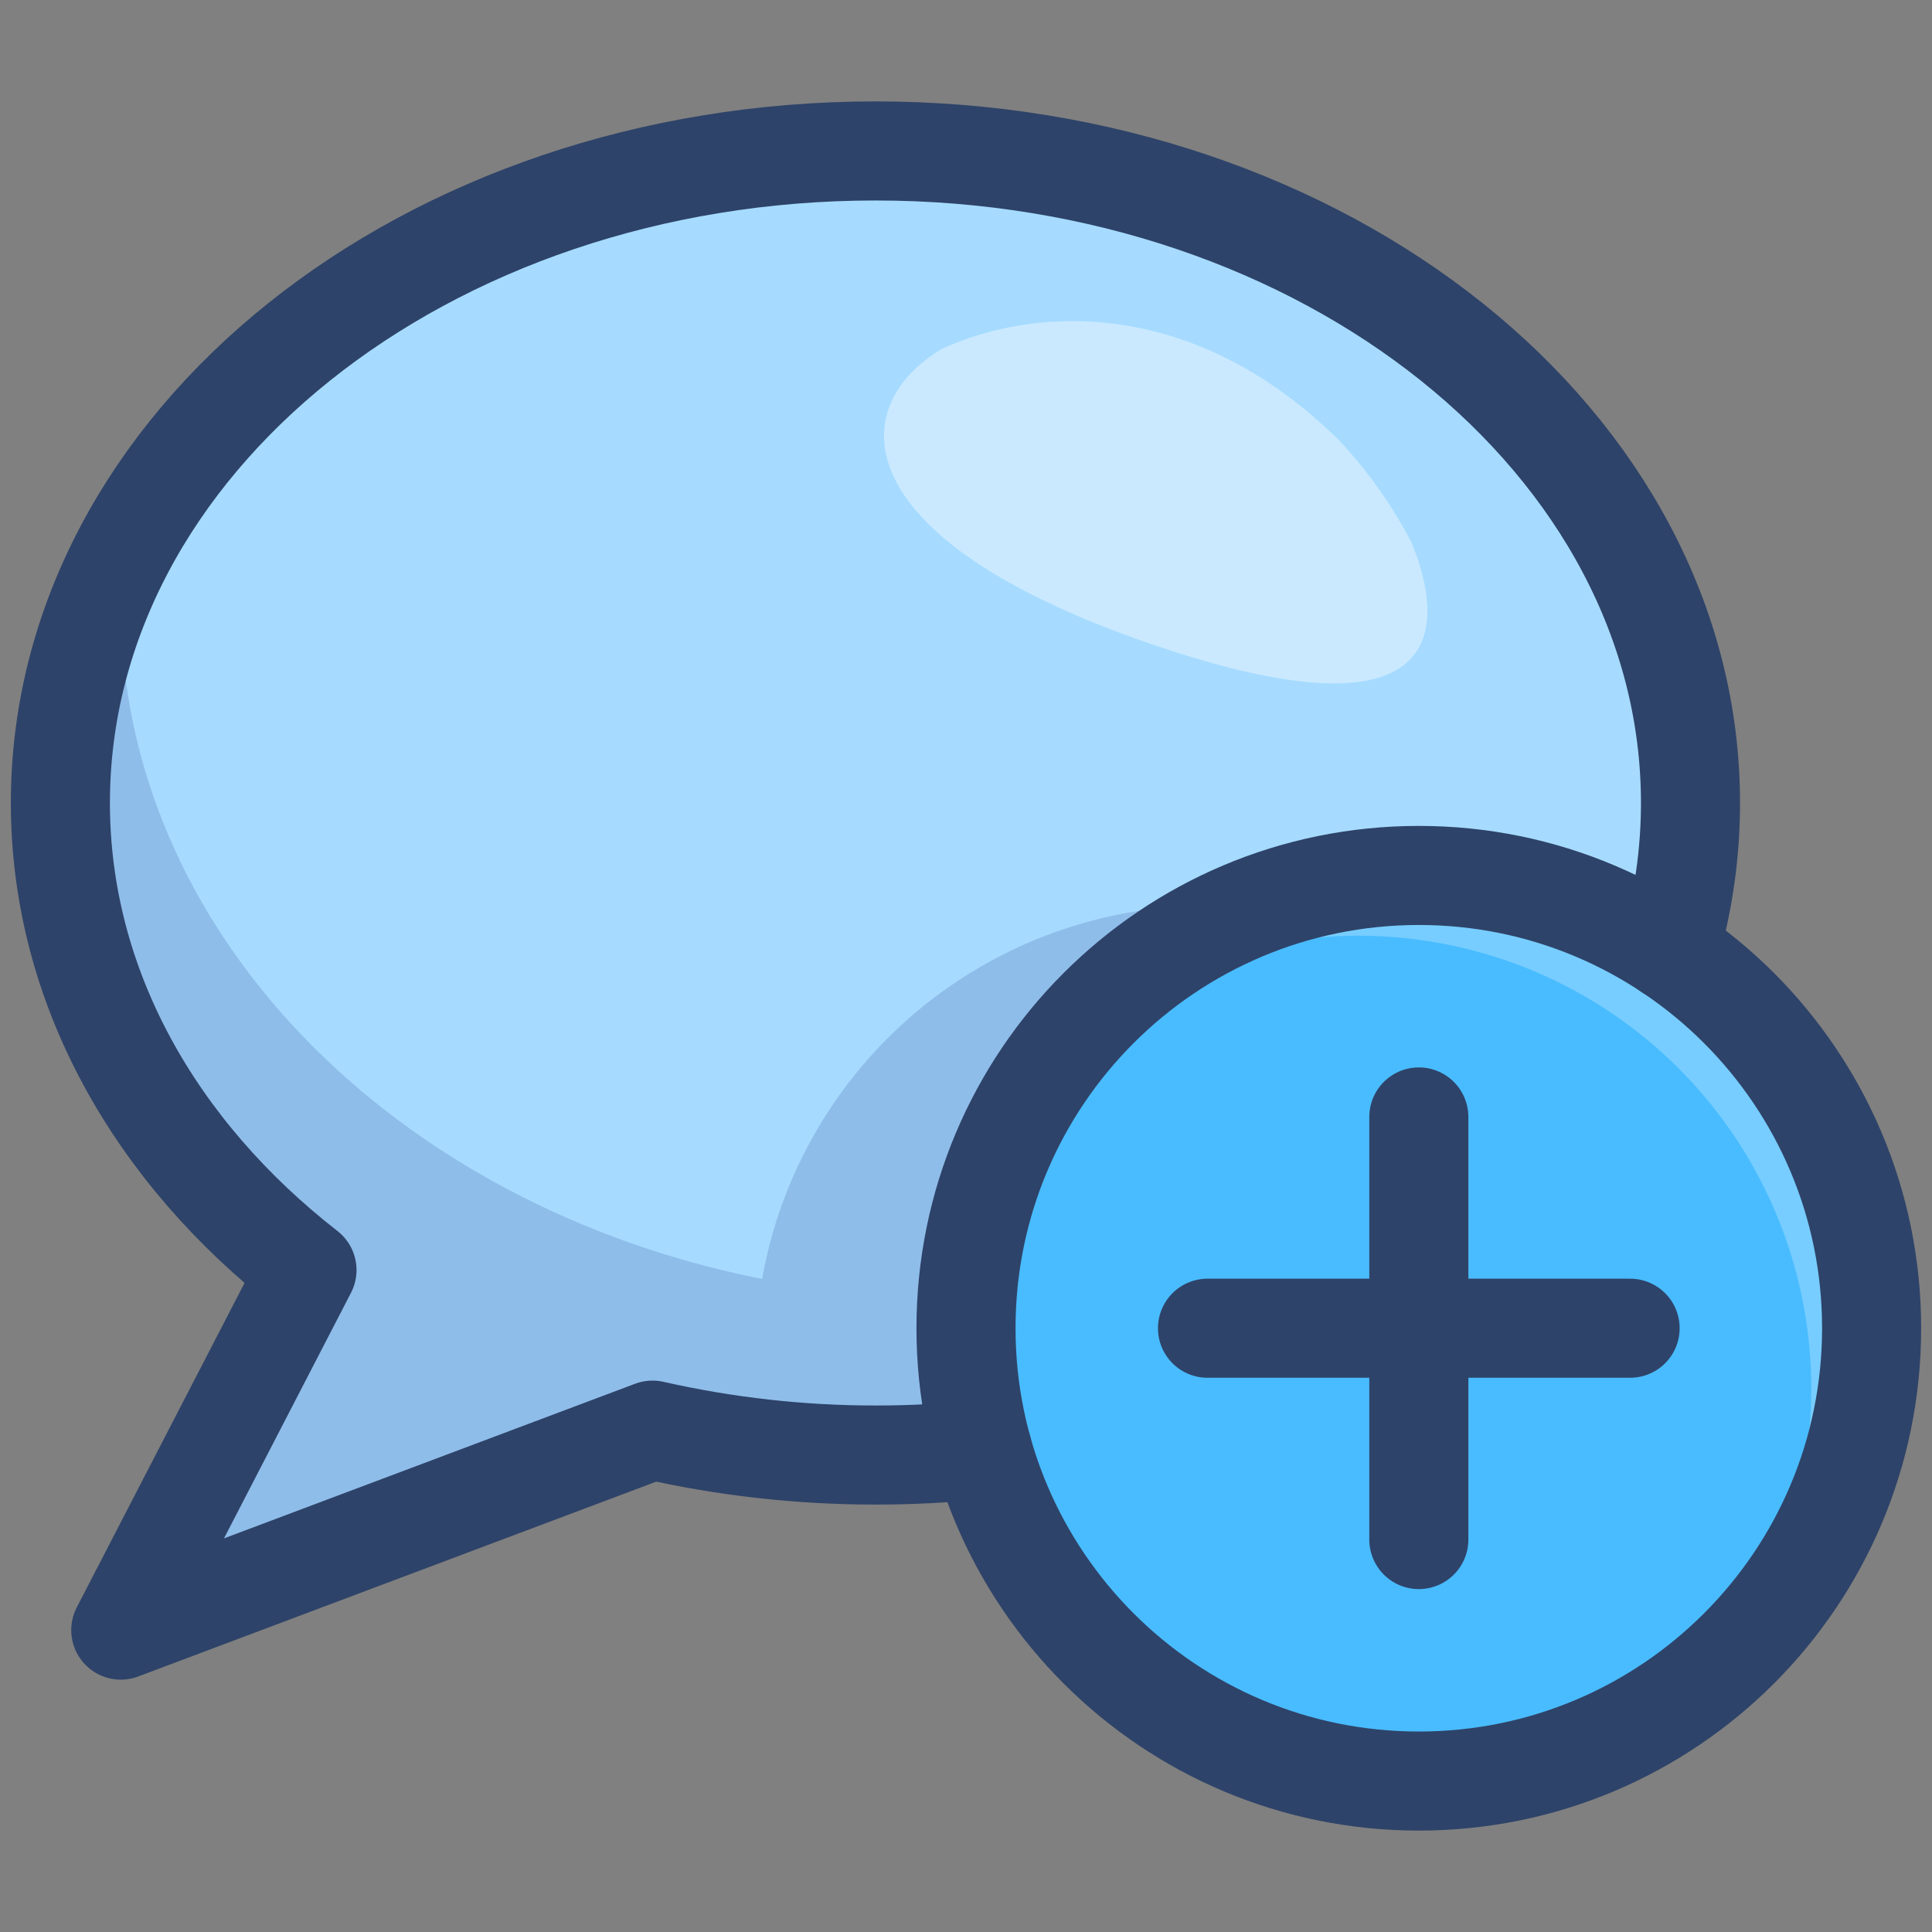
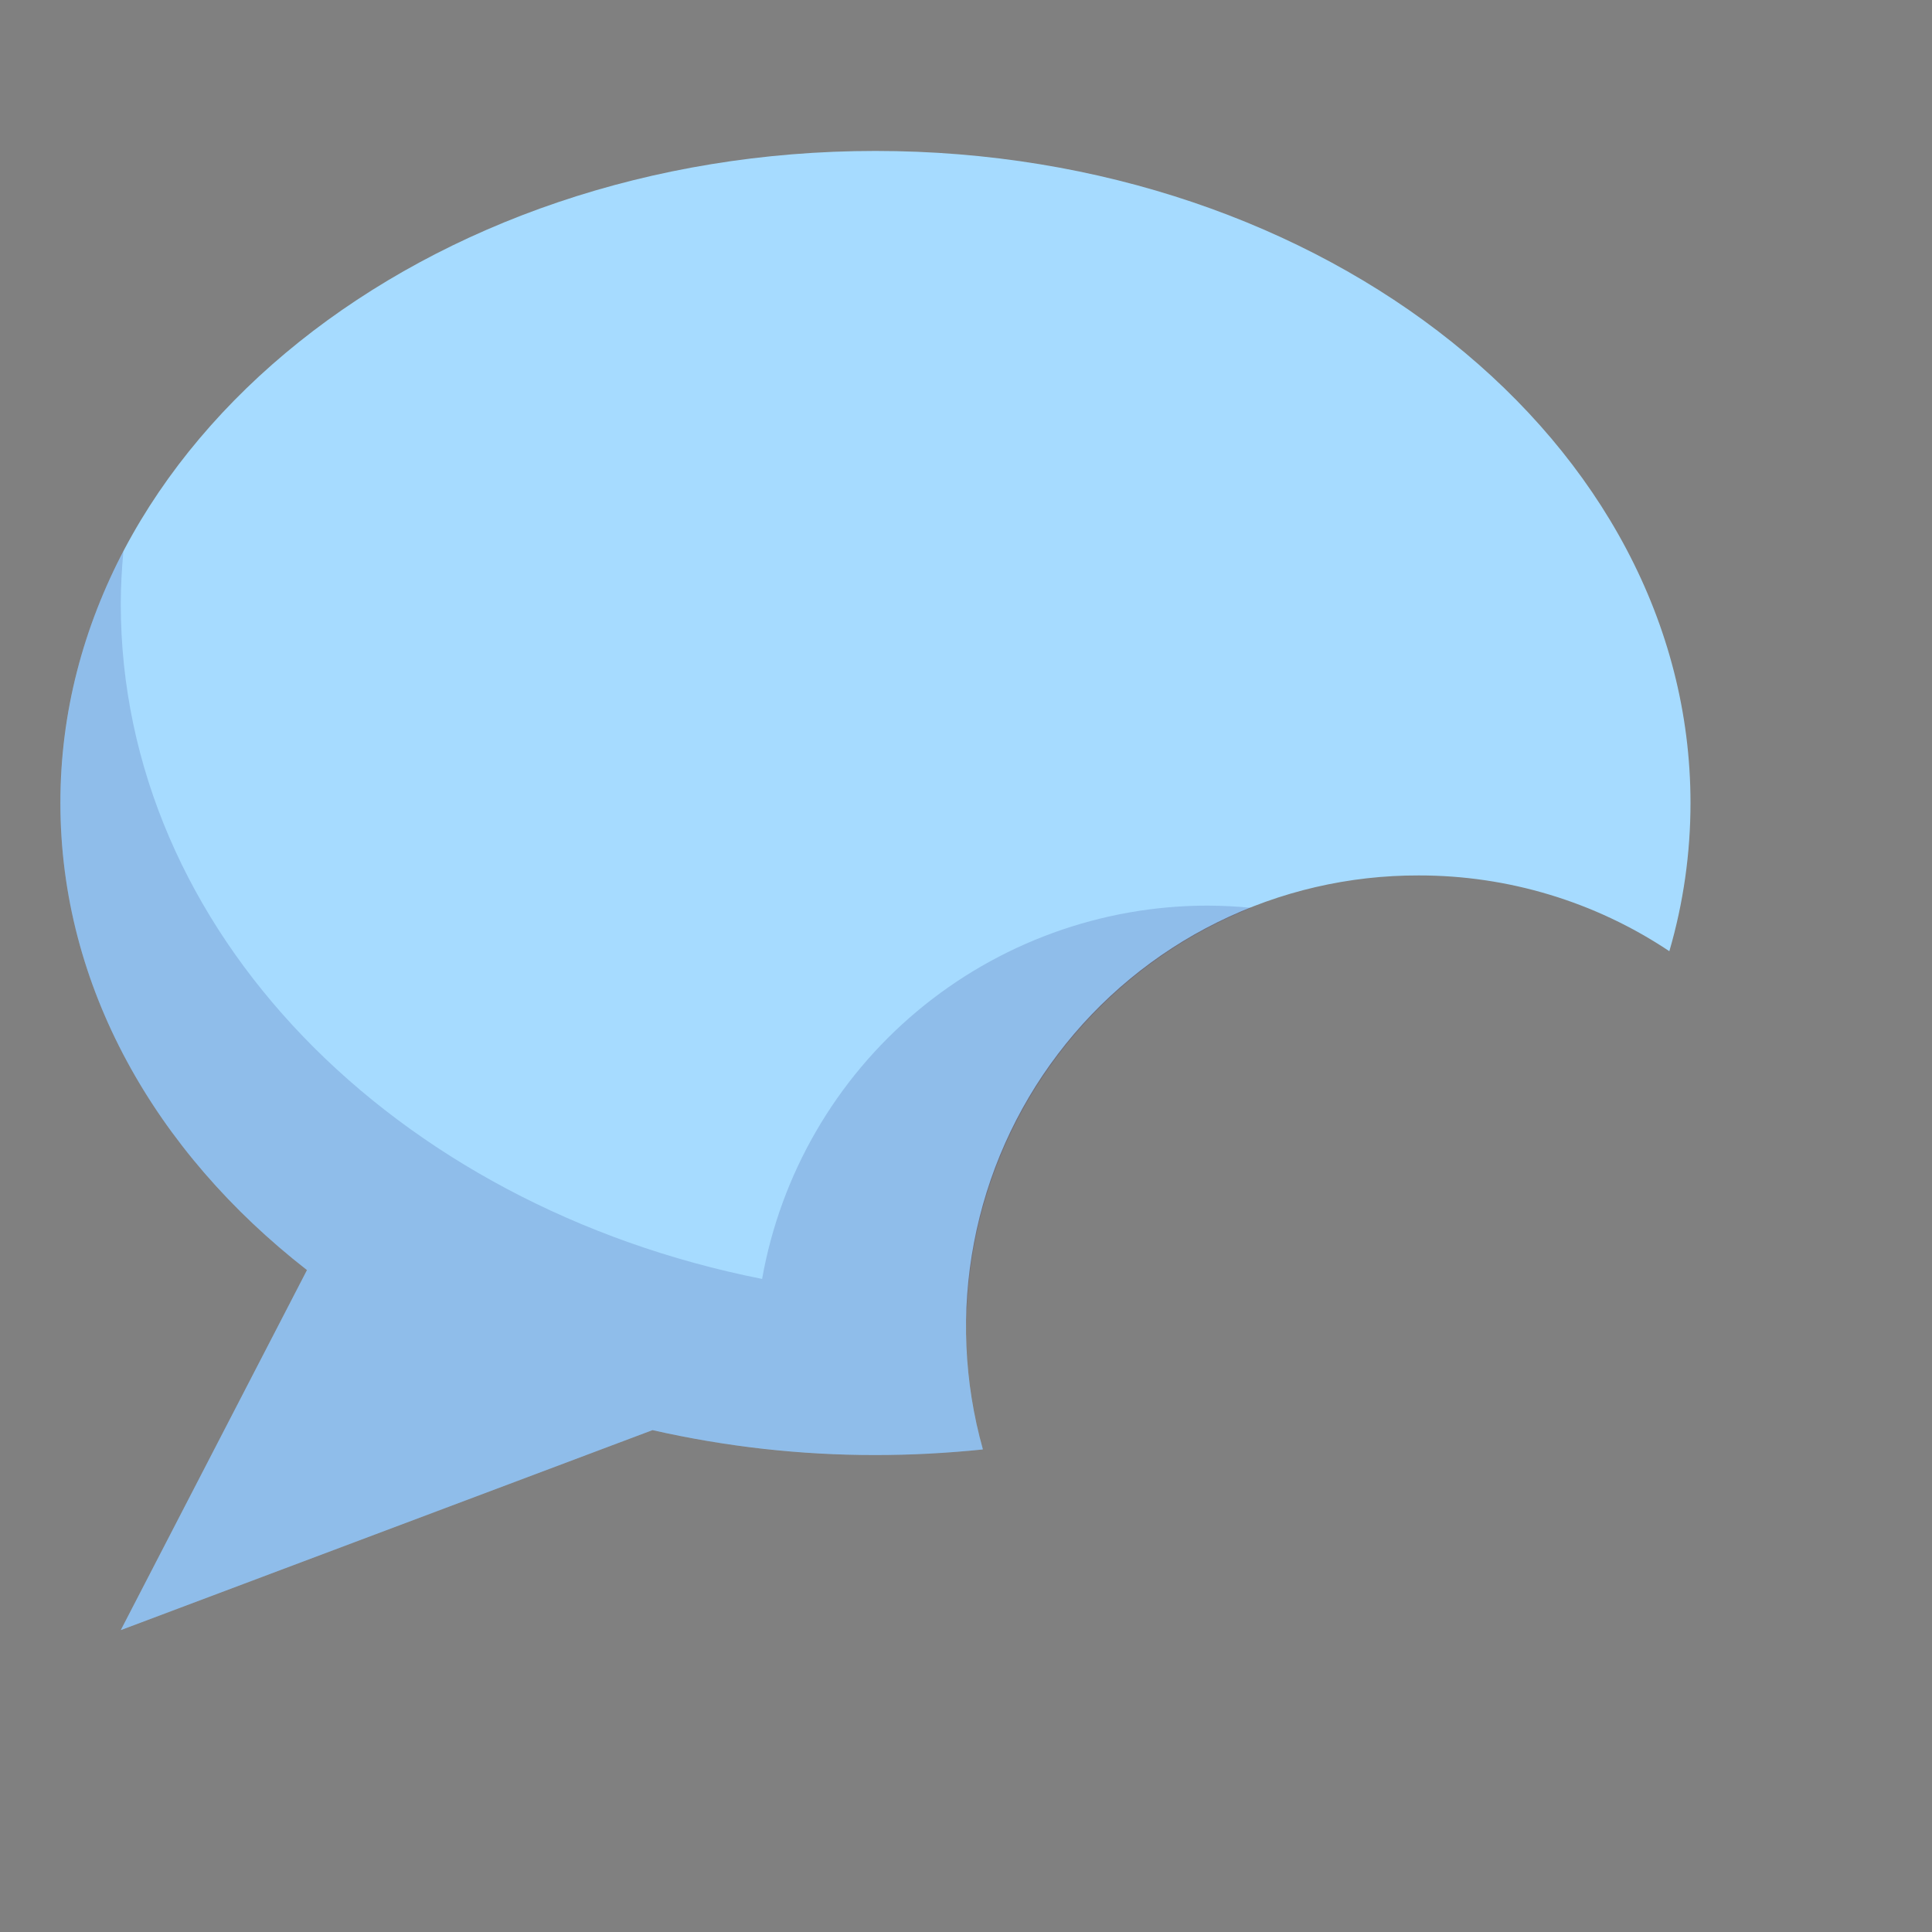
<svg xmlns="http://www.w3.org/2000/svg" width="39" height="39" viewBox="0 0 39 39" fill="none">
  <rect x="0" y="0" width="39" height="39" fill="#808080" stroke="none" />
-   <path d="M28.641 35.953C33.689 35.953 37.781 31.861 37.781 26.812C37.781 21.764 33.689 17.672 28.641 17.672C23.592 17.672 19.5 21.764 19.5 26.812C19.5 31.861 23.592 35.953 28.641 35.953Z" fill="#49BCFF" />
-   <path opacity="0.25" d="M28.64 17.672C27.294 17.67 25.964 17.967 24.746 18.54C23.529 19.113 22.453 19.949 21.596 20.987C23.349 19.537 25.58 18.792 27.853 18.899C30.125 19.006 32.276 19.957 33.885 21.566C35.494 23.175 36.445 25.326 36.553 27.599C36.66 29.871 35.916 32.102 34.466 33.856C35.915 32.657 36.959 31.039 37.456 29.225C37.953 27.41 37.877 25.487 37.24 23.717C36.603 21.947 35.435 20.416 33.896 19.334C32.357 18.253 30.521 17.672 28.64 17.672Z" fill="white" />
  <path d="M28.641 17.672C30.44 17.67 32.199 18.201 33.696 19.2L33.699 19.198C33.982 18.227 34.125 17.221 34.125 16.209C34.125 8.94 26.759 3.047 17.672 3.047C8.585 3.047 1.219 8.94 1.219 16.209C1.219 19.907 3.128 23.248 6.197 25.638L2.438 32.906L13.172 28.869C14.648 29.204 16.158 29.373 17.672 29.372C18.393 29.372 19.114 29.334 19.832 29.26L19.84 29.254C19.459 27.896 19.397 26.47 19.661 25.085C19.924 23.7 20.505 22.395 21.358 21.273C22.211 20.15 23.312 19.241 24.576 18.616C25.84 17.991 27.231 17.668 28.641 17.672Z" fill="#A6DBFF" />
  <path opacity="0.14" d="M25.259 18.326C24.965 18.297 24.67 18.282 24.375 18.281C22.23 18.282 20.154 19.038 18.51 20.415C16.866 21.793 15.759 23.705 15.384 25.817C7.96 24.346 2.438 18.804 2.438 12.188C2.438 11.831 2.459 11.479 2.491 11.13C1.66 12.694 1.223 14.438 1.219 16.209C1.219 19.907 3.128 23.248 6.197 25.638L2.438 32.906L13.172 28.869C13.912 29.037 14.662 29.163 15.417 29.246C16.166 29.33 16.919 29.372 17.672 29.372C18.393 29.372 19.114 29.335 19.832 29.26L19.84 29.254C19.617 28.459 19.502 27.638 19.5 26.812C19.5 26.605 19.518 26.402 19.53 26.199C19.645 24.48 20.244 22.828 21.258 21.435C22.271 20.042 23.658 18.964 25.259 18.326Z" fill="#000064" />
-   <path opacity="0.4" d="M23.183 12.982C29.309 15.097 29.178 12.609 28.491 10.947C28.102 10.201 27.613 9.512 27.039 8.898C24.18 6.061 20.991 6.133 19.012 7.044C17.04 8.217 17.048 10.864 23.184 12.982H23.183Z" fill="white" />
-   <path d="M32.906 26.812H24.375M33.698 19.198C33.981 18.227 34.125 17.221 34.125 16.209C34.125 8.94 26.759 3.047 17.672 3.047C8.585 3.047 1.219 8.94 1.219 16.209C1.219 19.907 3.128 23.248 6.197 25.638L2.438 32.906L13.172 28.869C14.648 29.204 16.158 29.372 17.672 29.372C18.393 29.372 19.114 29.335 19.832 29.26M28.641 22.547V31.078" stroke="#2E4369" stroke-width="2" stroke-miterlimit="10" stroke-linecap="round" stroke-linejoin="round" />
-   <path d="M28.641 35.953C33.689 35.953 37.781 31.861 37.781 26.812C37.781 21.764 33.689 17.672 28.641 17.672C23.592 17.672 19.5 21.764 19.5 26.812C19.5 31.861 23.592 35.953 28.641 35.953Z" stroke="#2E4369" stroke-width="2" stroke-miterlimit="10" stroke-linecap="round" stroke-linejoin="round" />
</svg>